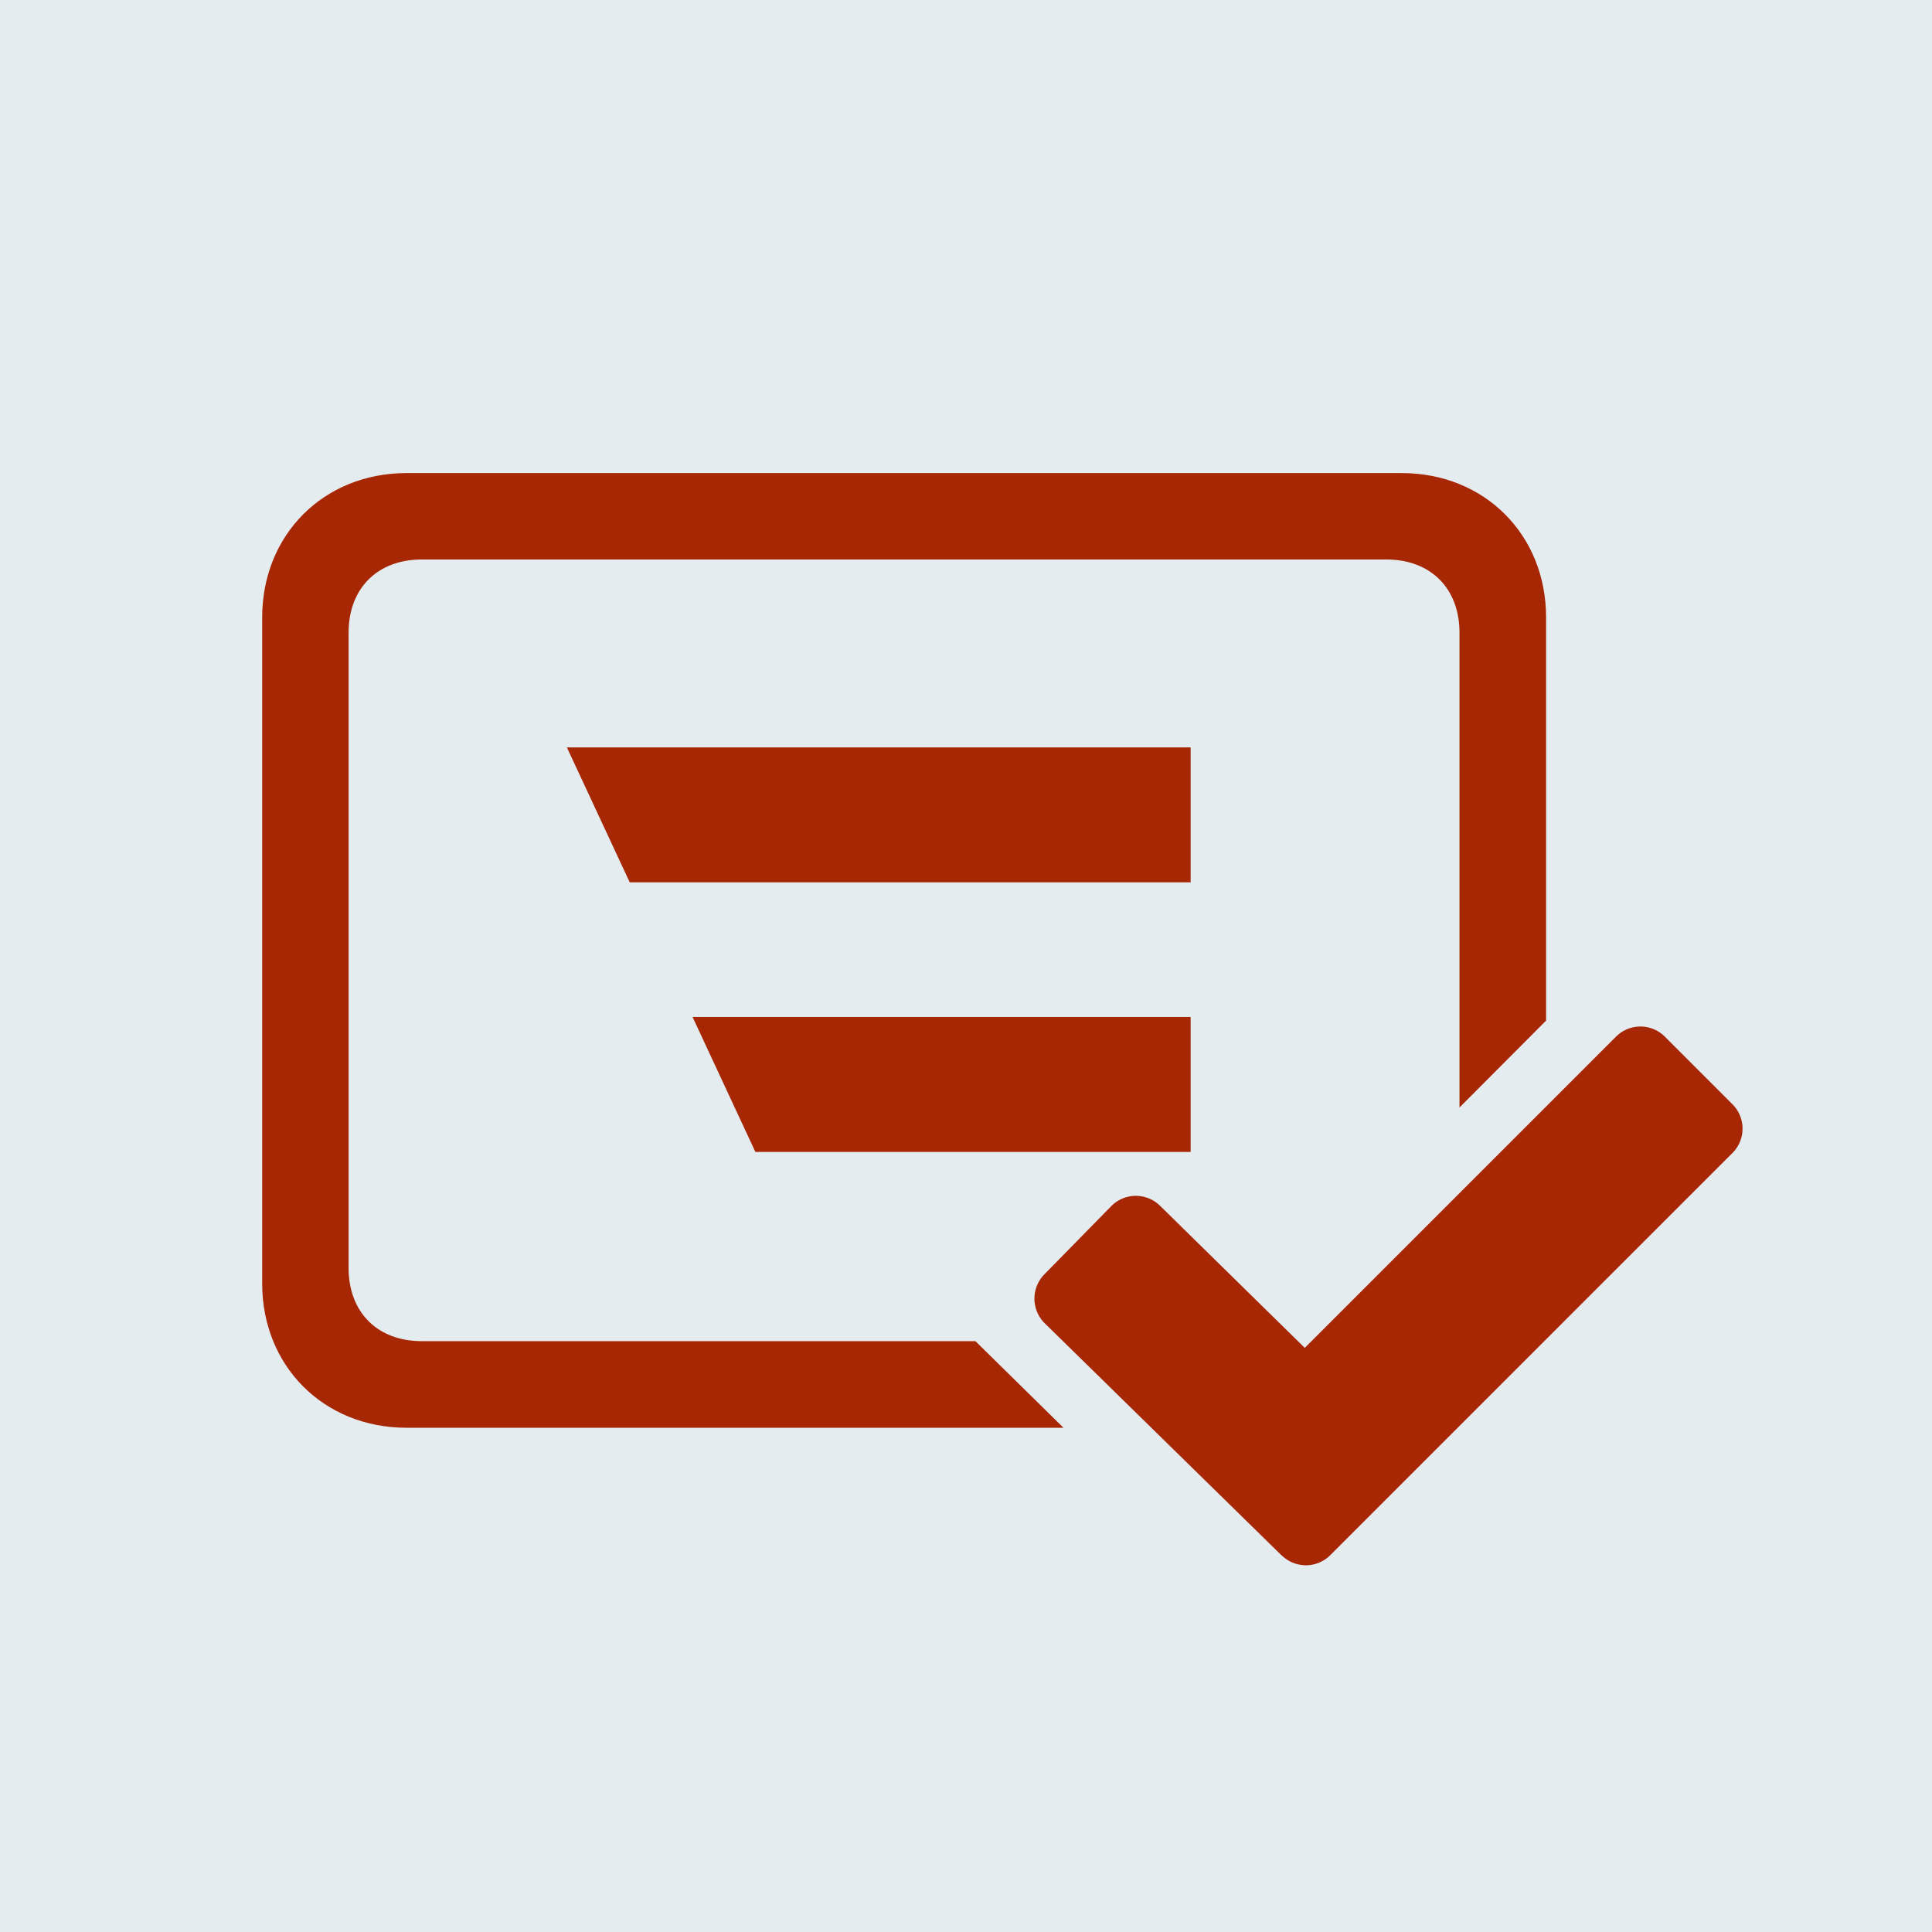
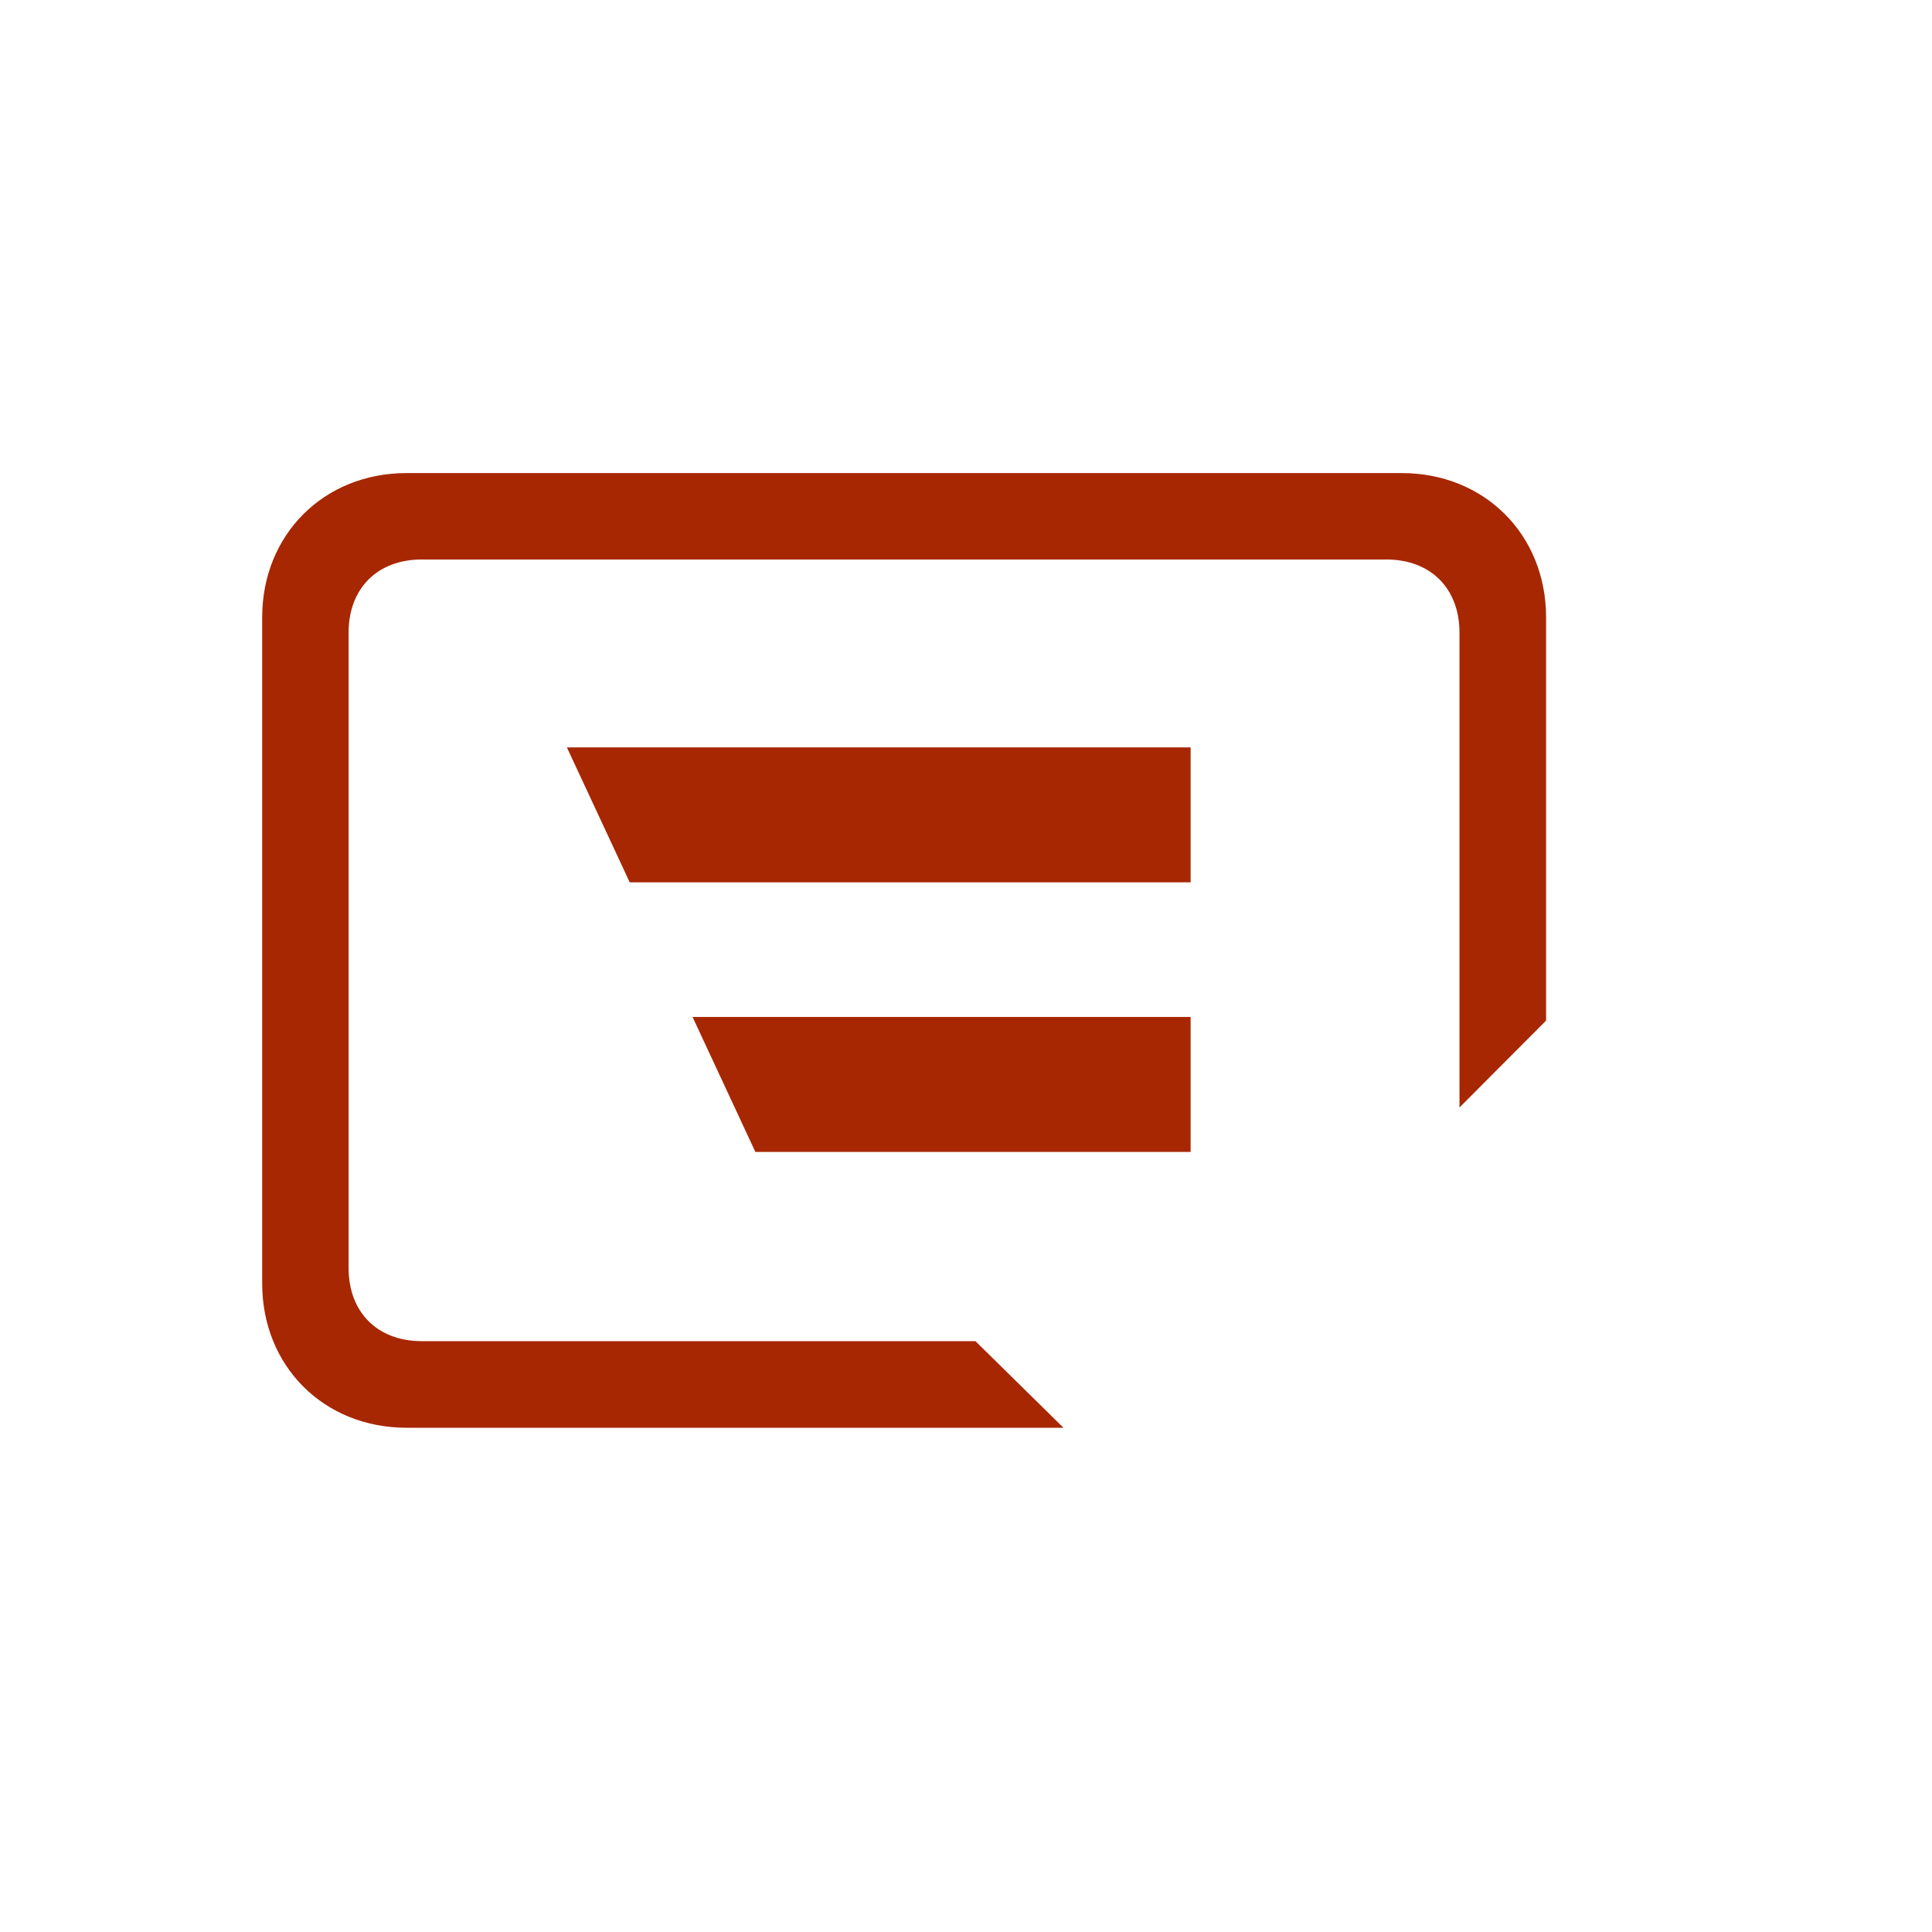
<svg xmlns="http://www.w3.org/2000/svg" id="Ebene_1" data-name="Ebene 1" viewBox="0 0 1024 1024">
  <defs>
    <style>.cls-1{fill:#e5ecf0;}.cls-2{fill:#a72702;}</style>
  </defs>
-   <rect class="cls-1" width="1024" height="1024" />
  <path class="cls-2" d="M819.46,540.94V327.24c0-43.9-32.7-76.5-76.5-76.5H215.46c-43.9,0-76.5,32.7-76.5,76.5v353c0,43.9,32.7,76.5,76.5,76.5h348.2L517,710.84H223.56c-23.5,0-38.8-15.3-38.8-38.8V335.34c0-23.5,15.3-38.8,38.8-38.8h511.2c23.5,0,38.8,15.3,38.8,38.8V587Z" transform="translate(0 0)" />
-   <path class="cls-2" d="M678.86,824c.1.1.3.1.4.3a18.29,18.29,0,0,0,25.8,0l213.2-213.2a18.29,18.29,0,0,0,0-25.8l-35.9-35.9a18.29,18.29,0,0,0-25.8,0l-165,165L614.76,639a18.29,18.29,0,0,0-25.8.3l-35.5,36.2a18.38,18.38,0,0,0,.2,25.8L678.86,824" transform="translate(0 0)" />
  <path class="cls-2" d="M631.06,610.54H400.36L367.06,539h264v71.5Zm0-214.4H300.46l33.3,71.5h297.3Z" transform="translate(0 0)" />
</svg>